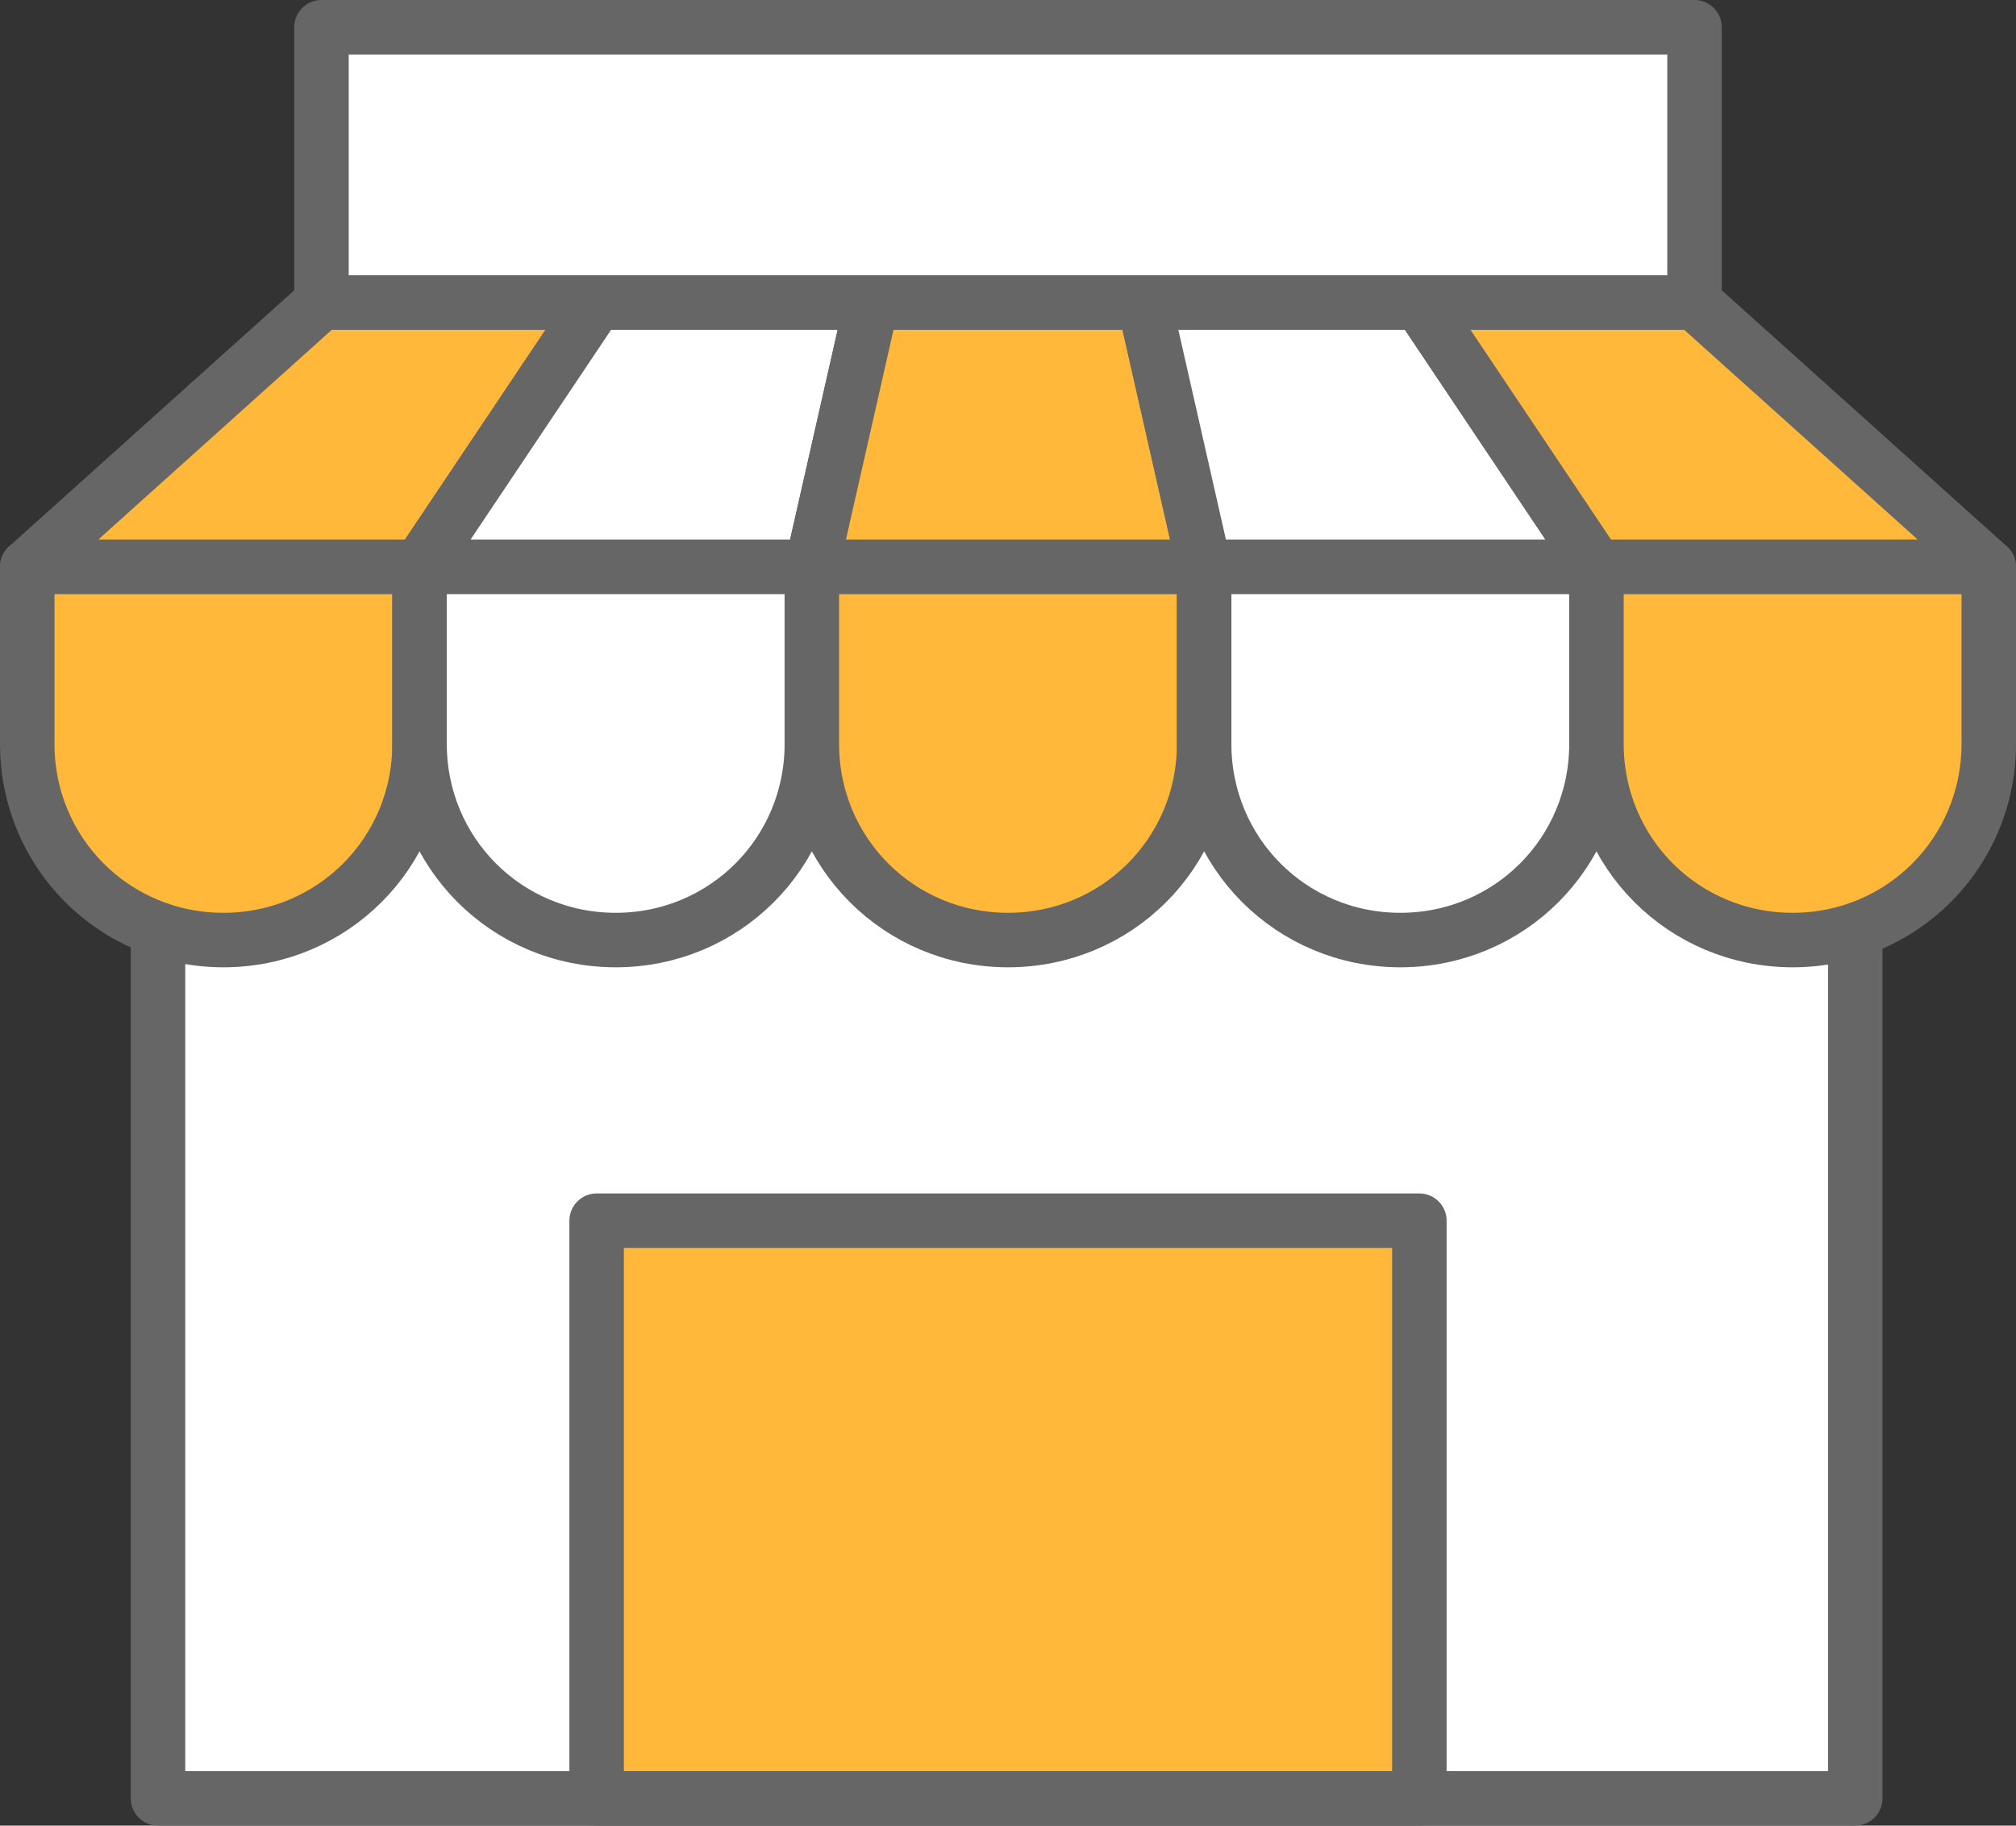
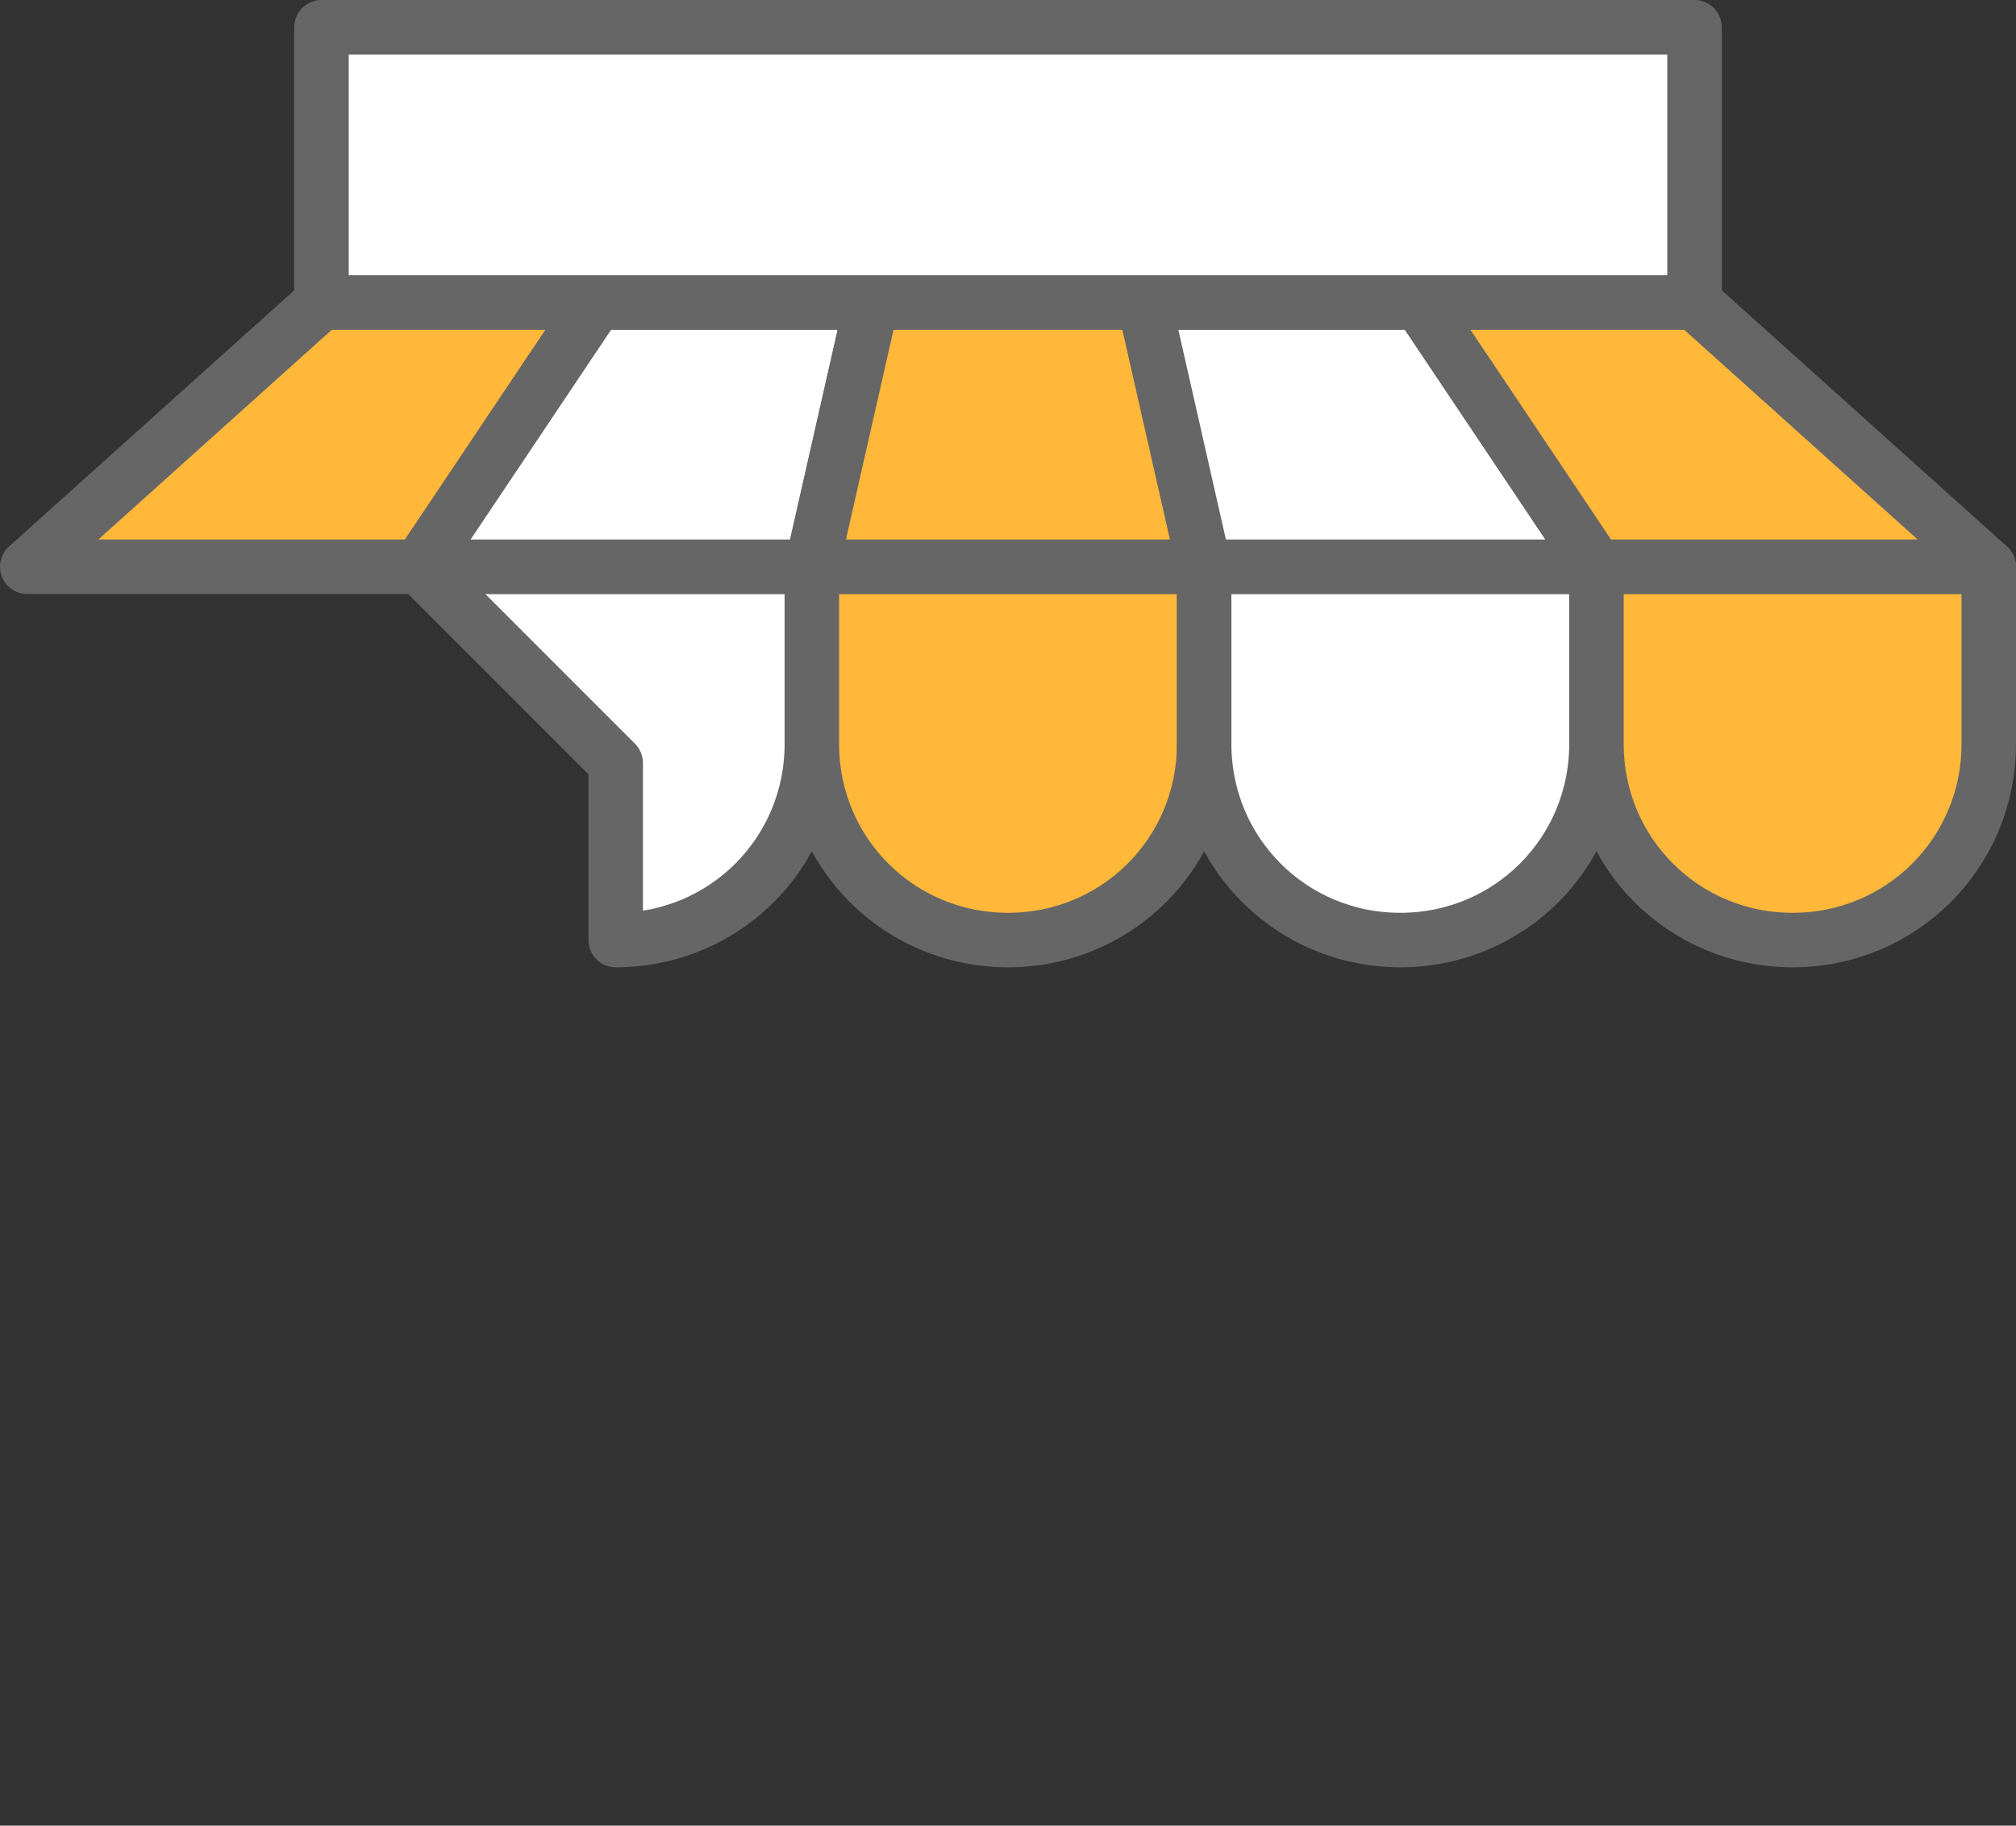
<svg xmlns="http://www.w3.org/2000/svg" id="_레이어_1" width="74" height="67" version="1.1" viewBox="0 0 74 67">
  <rect x="0" y="0" width="74" height="67" fill="#333333" stroke="none" />
  <defs>
    <style>
      .st0 {
        fill: #ffb839;
      }

      .st0, .st1 {
        stroke: #666;
        stroke-linecap: round;
        stroke-linejoin: round;
        stroke-width: 2px;
      }

      .st1 {
        fill: #fff;
      }
    </style>
  </defs>
-   <rect class="st1" x="5.8" y="28.2" width="62.3" height="37.8" />
-   <path class="st0" d="M1,20.8h14.4v6.5c0,4-3.2,7.2-7.2,7.2h0c-4,0-7.2-3.2-7.2-7.2v-6.5h0Z" />
-   <path class="st1" d="M15.4,20.8h14.4v6.5c0,4-3.2,7.2-7.2,7.2h0c-4,0-7.2-3.2-7.2-7.2v-6.5h0Z" />
+   <path class="st1" d="M15.4,20.8h14.4v6.5c0,4-3.2,7.2-7.2,7.2h0v-6.5h0Z" />
  <path class="st0" d="M29.8,20.8h14.4v6.5c0,4-3.2,7.2-7.2,7.2h0c-4,0-7.2-3.2-7.2-7.2v-6.5h0Z" />
  <path class="st1" d="M44.2,20.8h14.4v6.5c0,4-3.2,7.2-7.2,7.2h0c-4,0-7.2-3.2-7.2-7.2v-6.5h0Z" />
  <path class="st0" d="M58.6,20.8h14.4v6.5c0,4-3.2,7.2-7.2,7.2h0c-4,0-7.2-3.2-7.2-7.2v-6.5h0Z" />
-   <rect class="st0" x="21.9" y="44.8" width="30.2" height="21.2" />
  <polygon class="st0" points="21.9 11.1 11.8 11.1 1 20.8 15.4 20.8 21.9 11.1" />
  <polygon class="st1" points="32 11.1 21.9 11.1 15.4 20.8 29.8 20.8 32 11.1" />
  <polygon class="st0" points="42 11.1 32 11.1 29.8 20.8 44.2 20.8 42 11.1" />
  <polygon class="st1" points="52.1 11.1 42 11.1 44.2 20.8 58.6 20.8 52.1 11.1" />
  <polygon class="st0" points="62.2 11.1 52.1 11.1 58.6 20.8 73 20.8 62.2 11.1" />
  <rect class="st1" x="11.8" y="1" width="50.4" height="10.1" />
</svg>